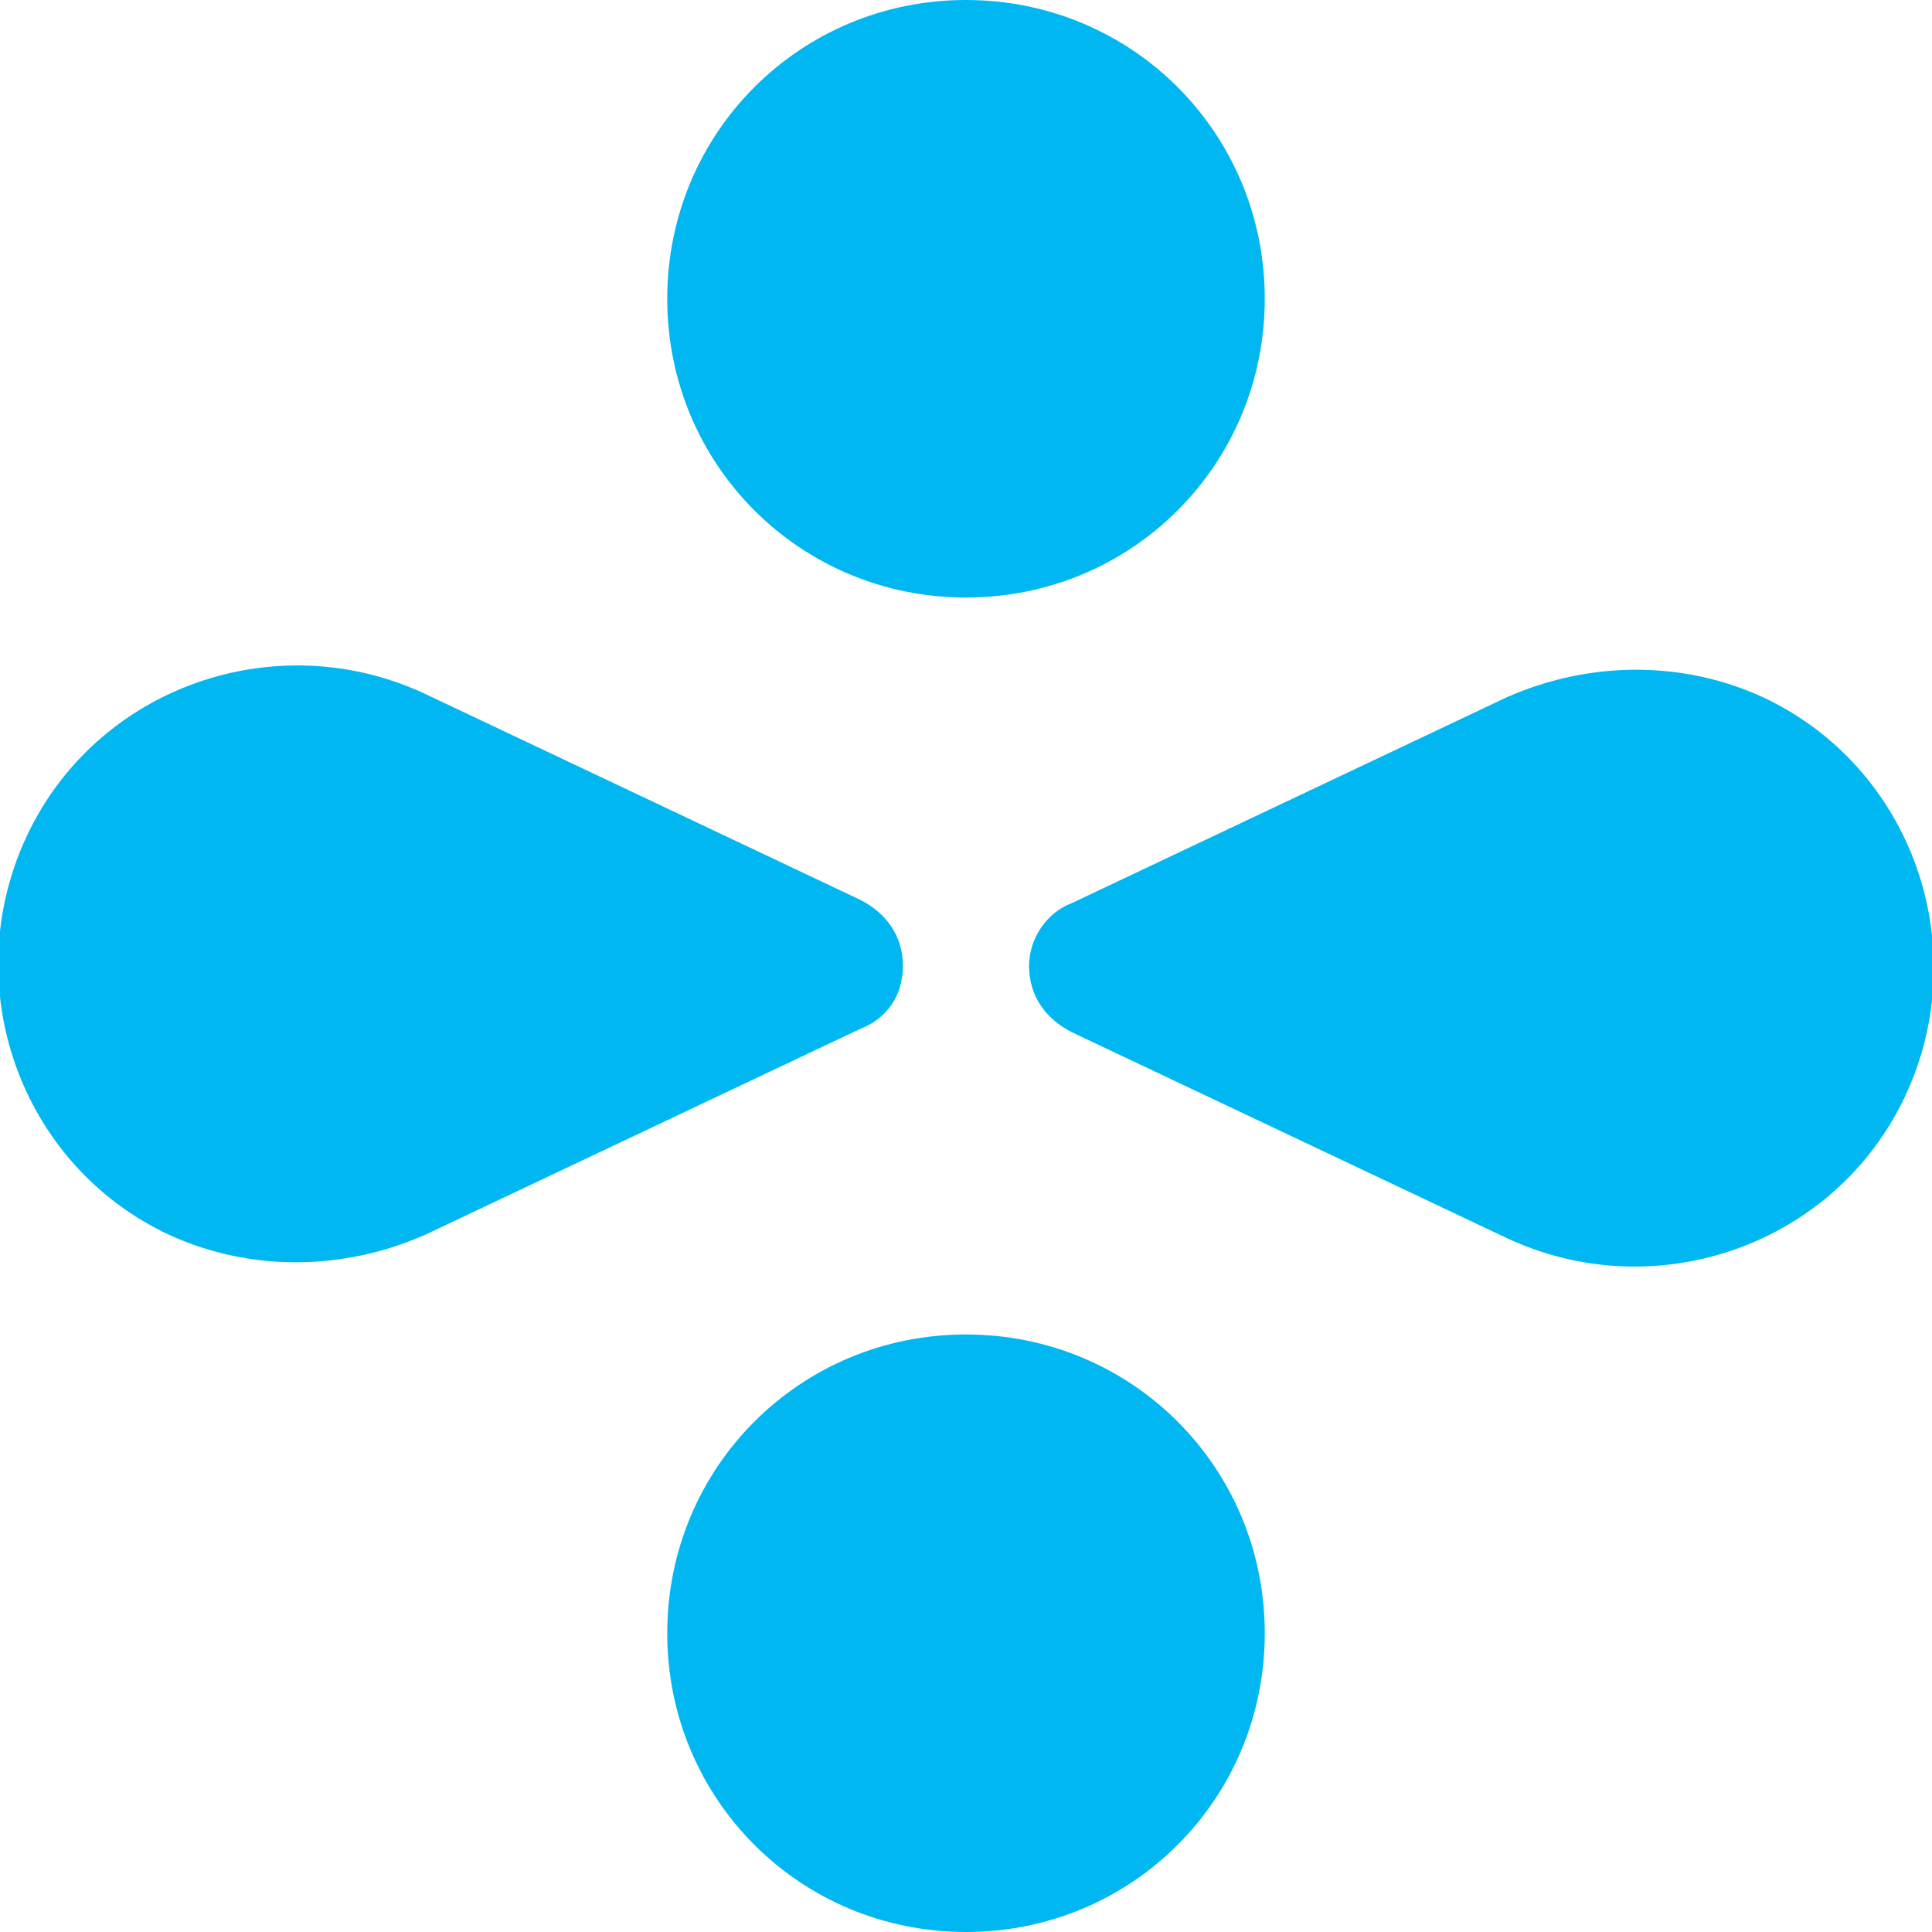
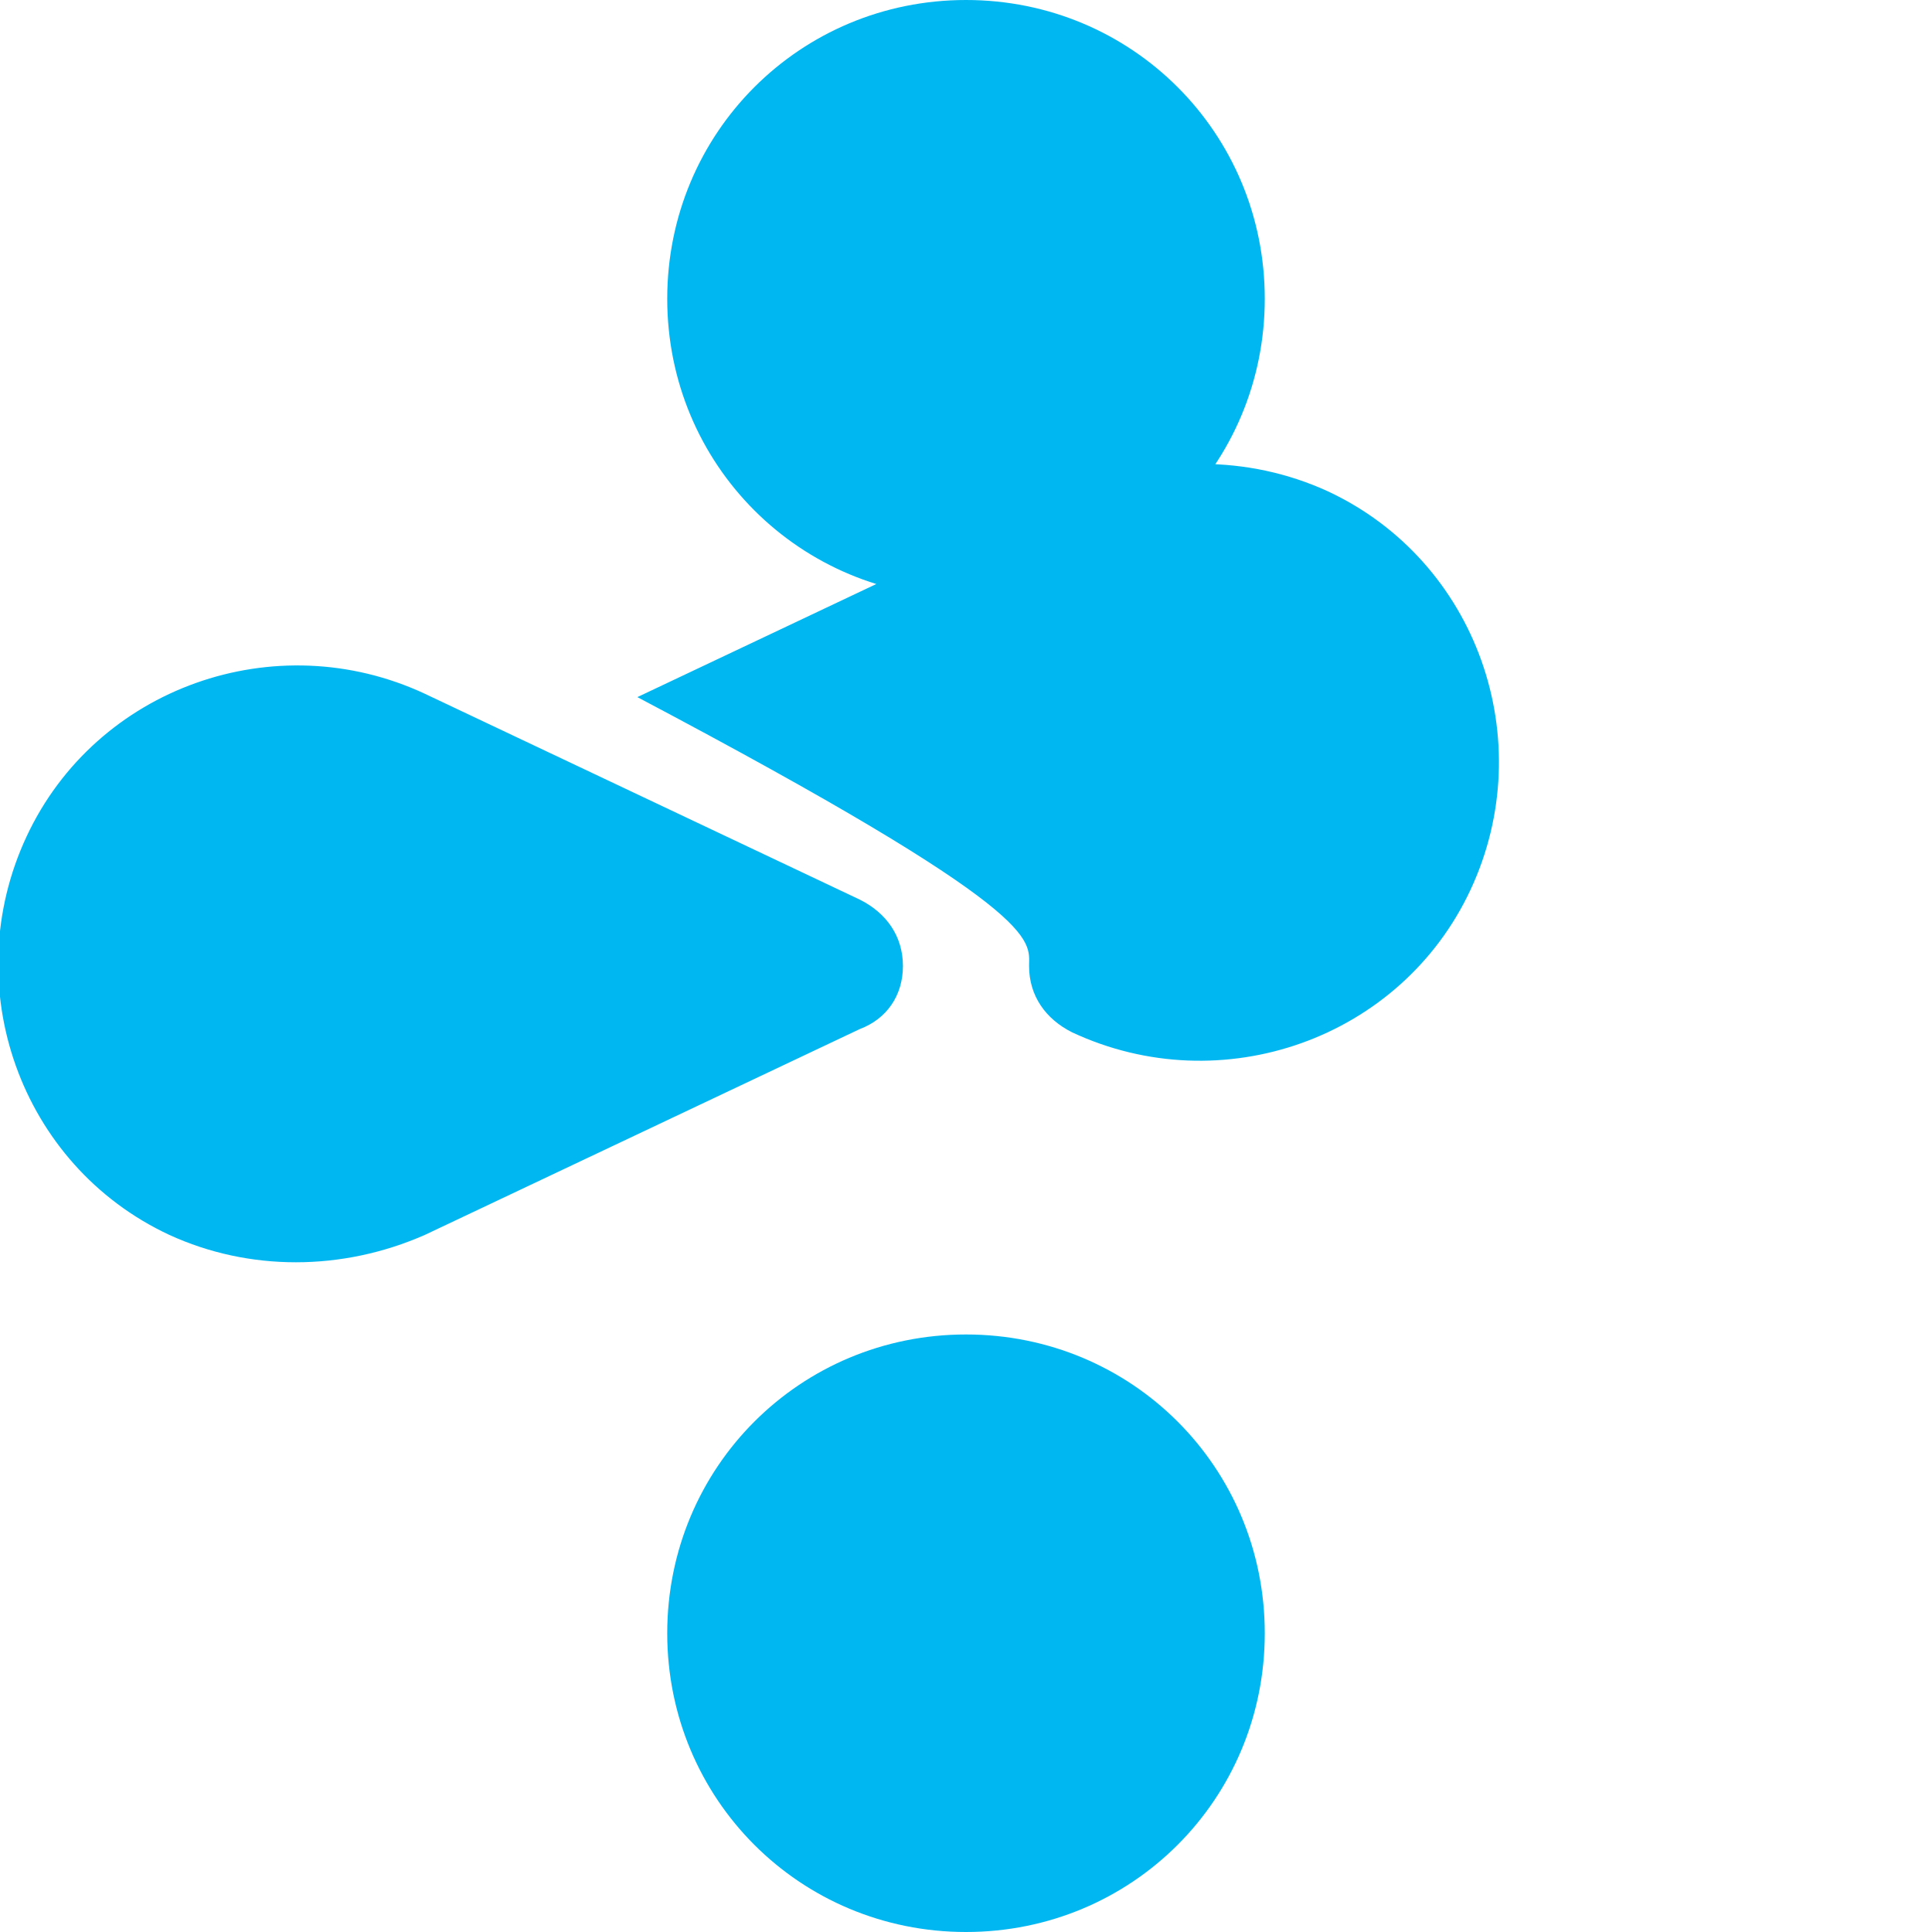
<svg xmlns="http://www.w3.org/2000/svg" version="1.1" id="Layer_1" x="0px" y="0px" viewBox="0 0 58.2 58.2" style="enable-background:new 0 0 58.2 58.2;" xml:space="preserve">
  <style type="text/css">
  .st0{fill:#00B7F1;}
 </style>
  <g id="Group_4622" transform="translate(-74.534 -260.66)">
    <g id="Group_4621" transform="translate(74.534 260.66)">
-       <path id="Path_4312" class="st0" d="M29.1,0c-5,0-9,4-9,9s4,9,9,9c5,0,9-4,9-9l0,0C38.1,4,34.1,0,29.1,0z M29.1,58.2c5,0,9-4,9-9    s-4-9-9-9c-5,0-9,4-9,9l0,0C20.1,54.2,24.1,58.2,29.1,58.2z M31,29.1c0,0.9,0.5,1.6,1.3,2l0,0l13.1,6.2l0,0    c4.5,2.1,9.9,0.2,12-4.3c2.1-4.5,0.2-9.9-4.3-12c-2.4-1.1-5.2-1.1-7.7,0l0,0l-13.1,6.2l0,0C31.5,27.5,31,28.3,31,29.1L31,29.1z     M27.2,29.1c0-0.9-0.5-1.6-1.3-2l0,0l-13.1-6.2l0,0c-4.5-2.1-9.9-0.2-12,4.3c-2.1,4.5-0.2,9.9,4.3,12c2.4,1.1,5.2,1.1,7.7,0l0,0    l13.1-6.2l0,0C26.7,30.7,27.2,30,27.2,29.1L27.2,29.1z">
+       <path id="Path_4312" class="st0" d="M29.1,0c-5,0-9,4-9,9s4,9,9,9c5,0,9-4,9-9l0,0C38.1,4,34.1,0,29.1,0z M29.1,58.2c5,0,9-4,9-9    s-4-9-9-9c-5,0-9,4-9,9l0,0C20.1,54.2,24.1,58.2,29.1,58.2z M31,29.1c0,0.9,0.5,1.6,1.3,2l0,0l0,0    c4.5,2.1,9.9,0.2,12-4.3c2.1-4.5,0.2-9.9-4.3-12c-2.4-1.1-5.2-1.1-7.7,0l0,0l-13.1,6.2l0,0C31.5,27.5,31,28.3,31,29.1L31,29.1z     M27.2,29.1c0-0.9-0.5-1.6-1.3-2l0,0l-13.1-6.2l0,0c-4.5-2.1-9.9-0.2-12,4.3c-2.1,4.5-0.2,9.9,4.3,12c2.4,1.1,5.2,1.1,7.7,0l0,0    l13.1-6.2l0,0C26.7,30.7,27.2,30,27.2,29.1L27.2,29.1z">
   </path>
    </g>
  </g>
</svg>